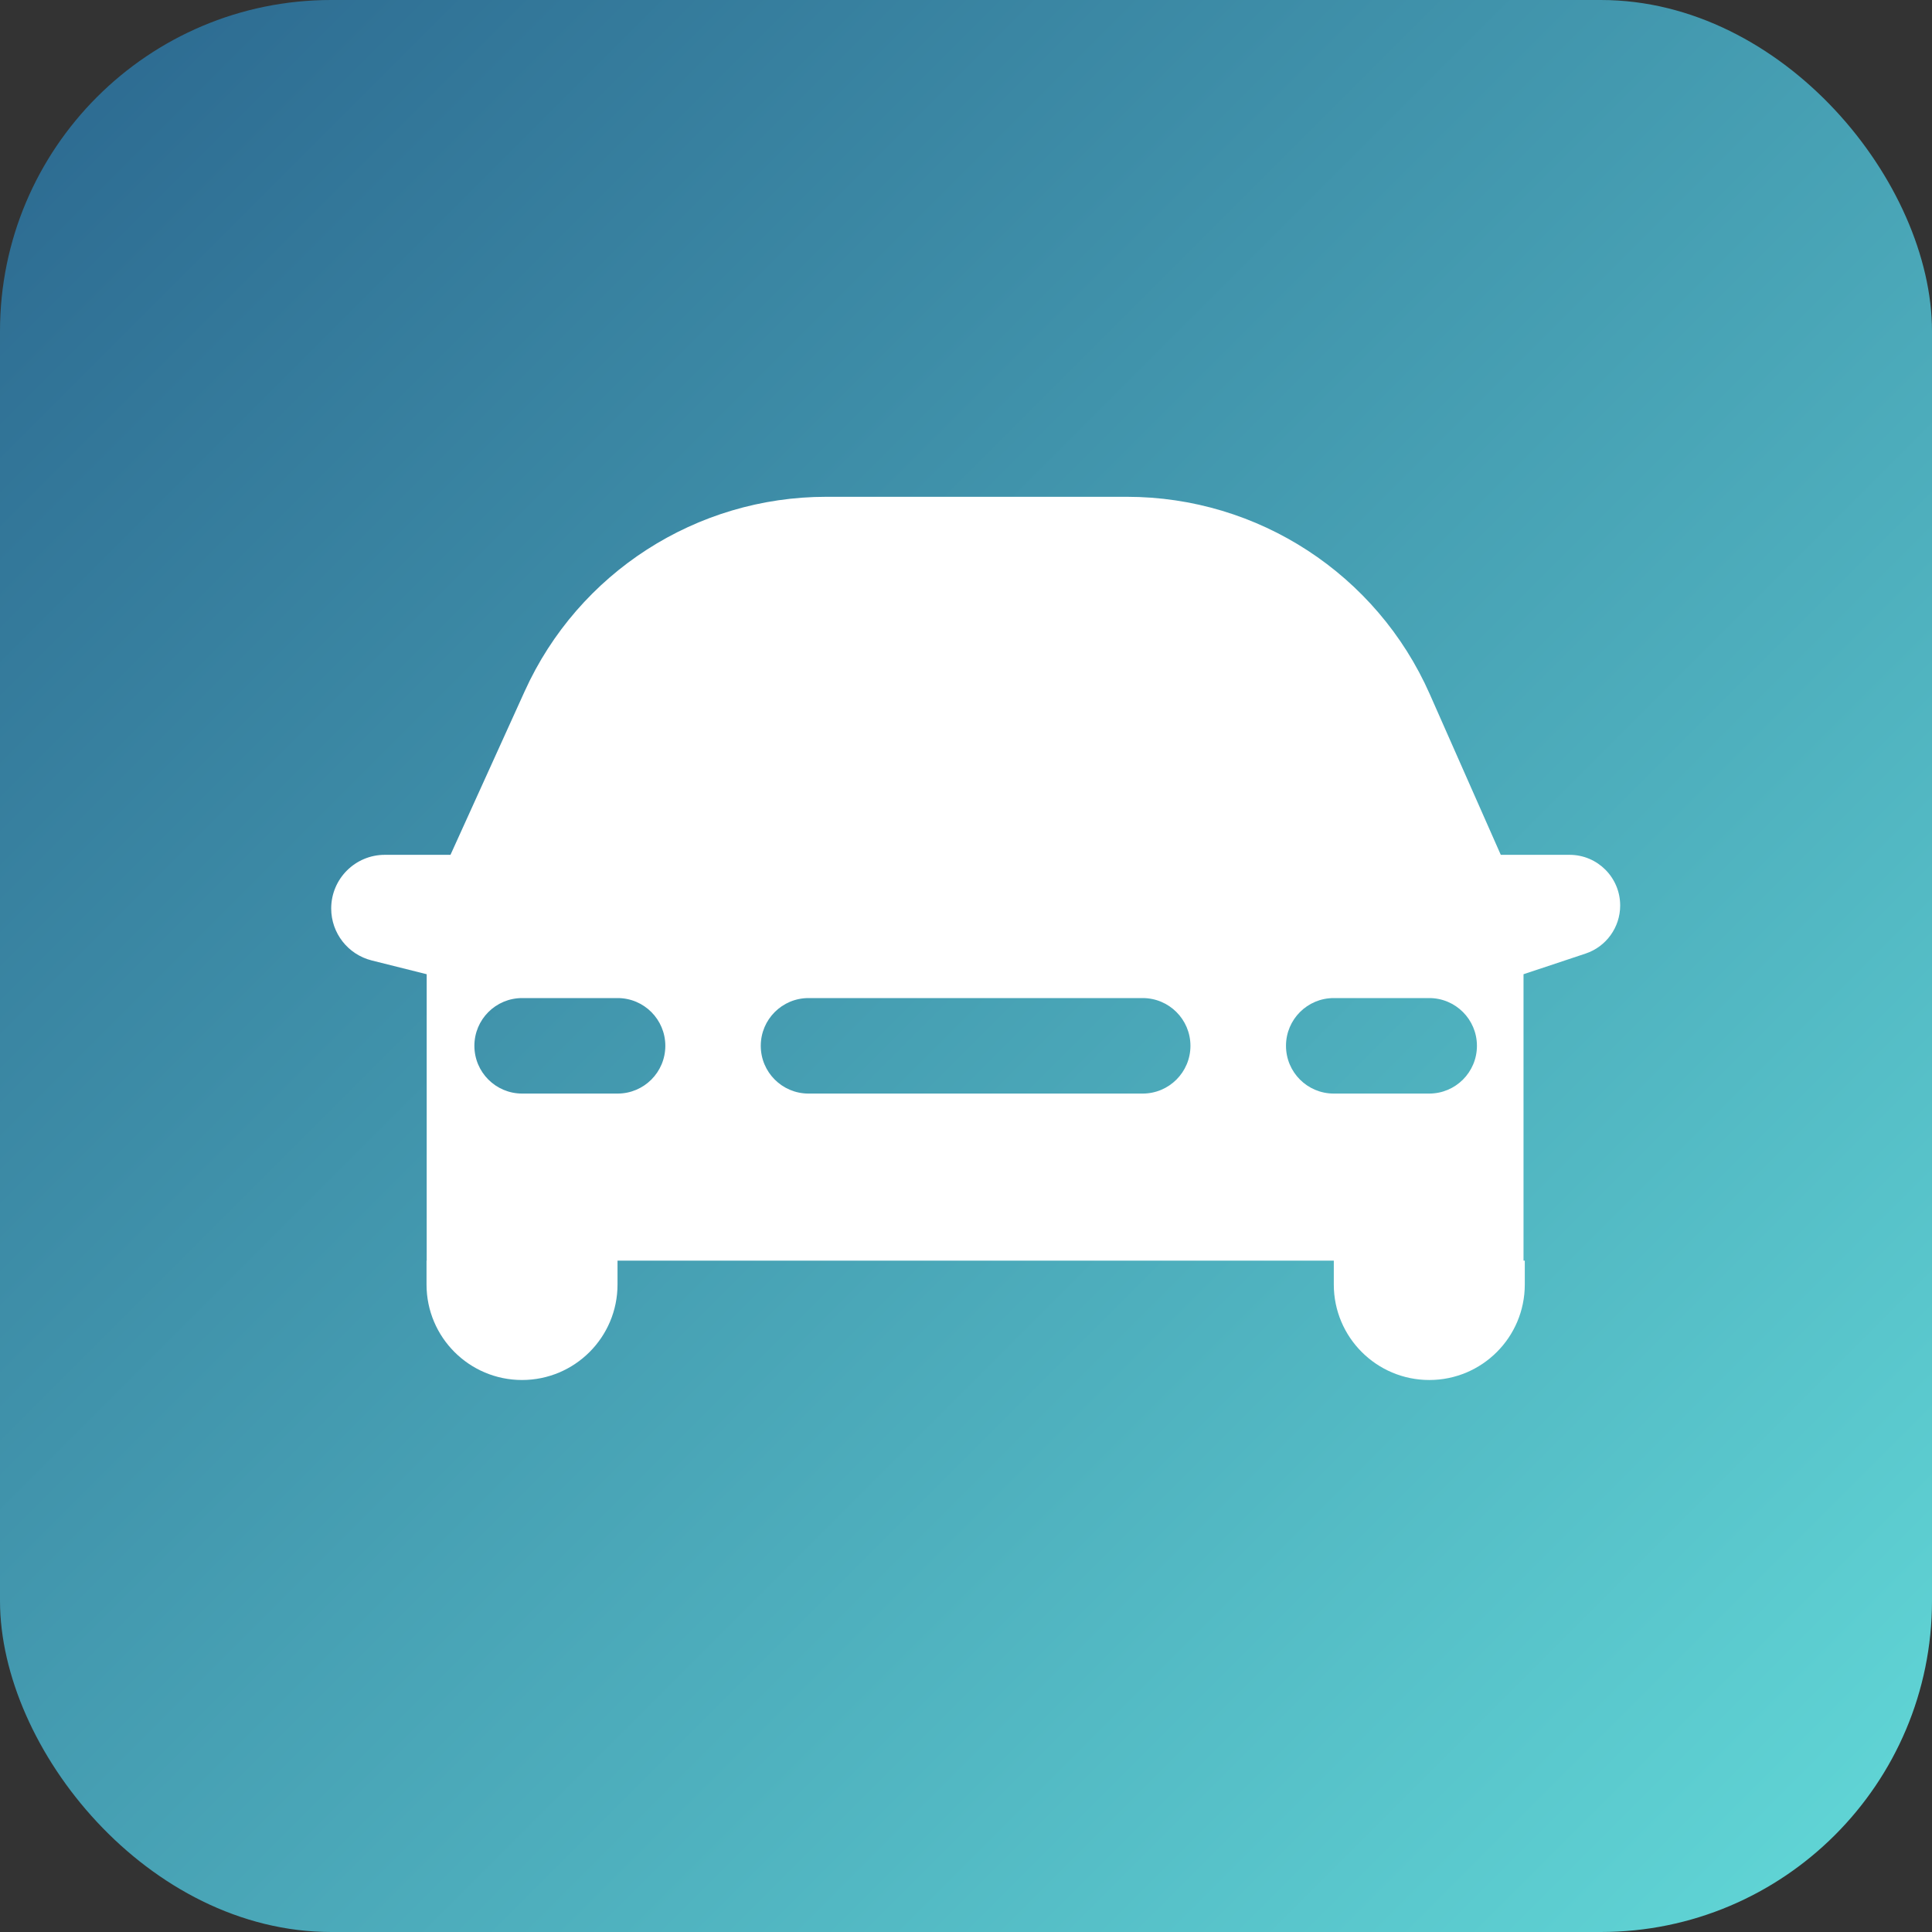
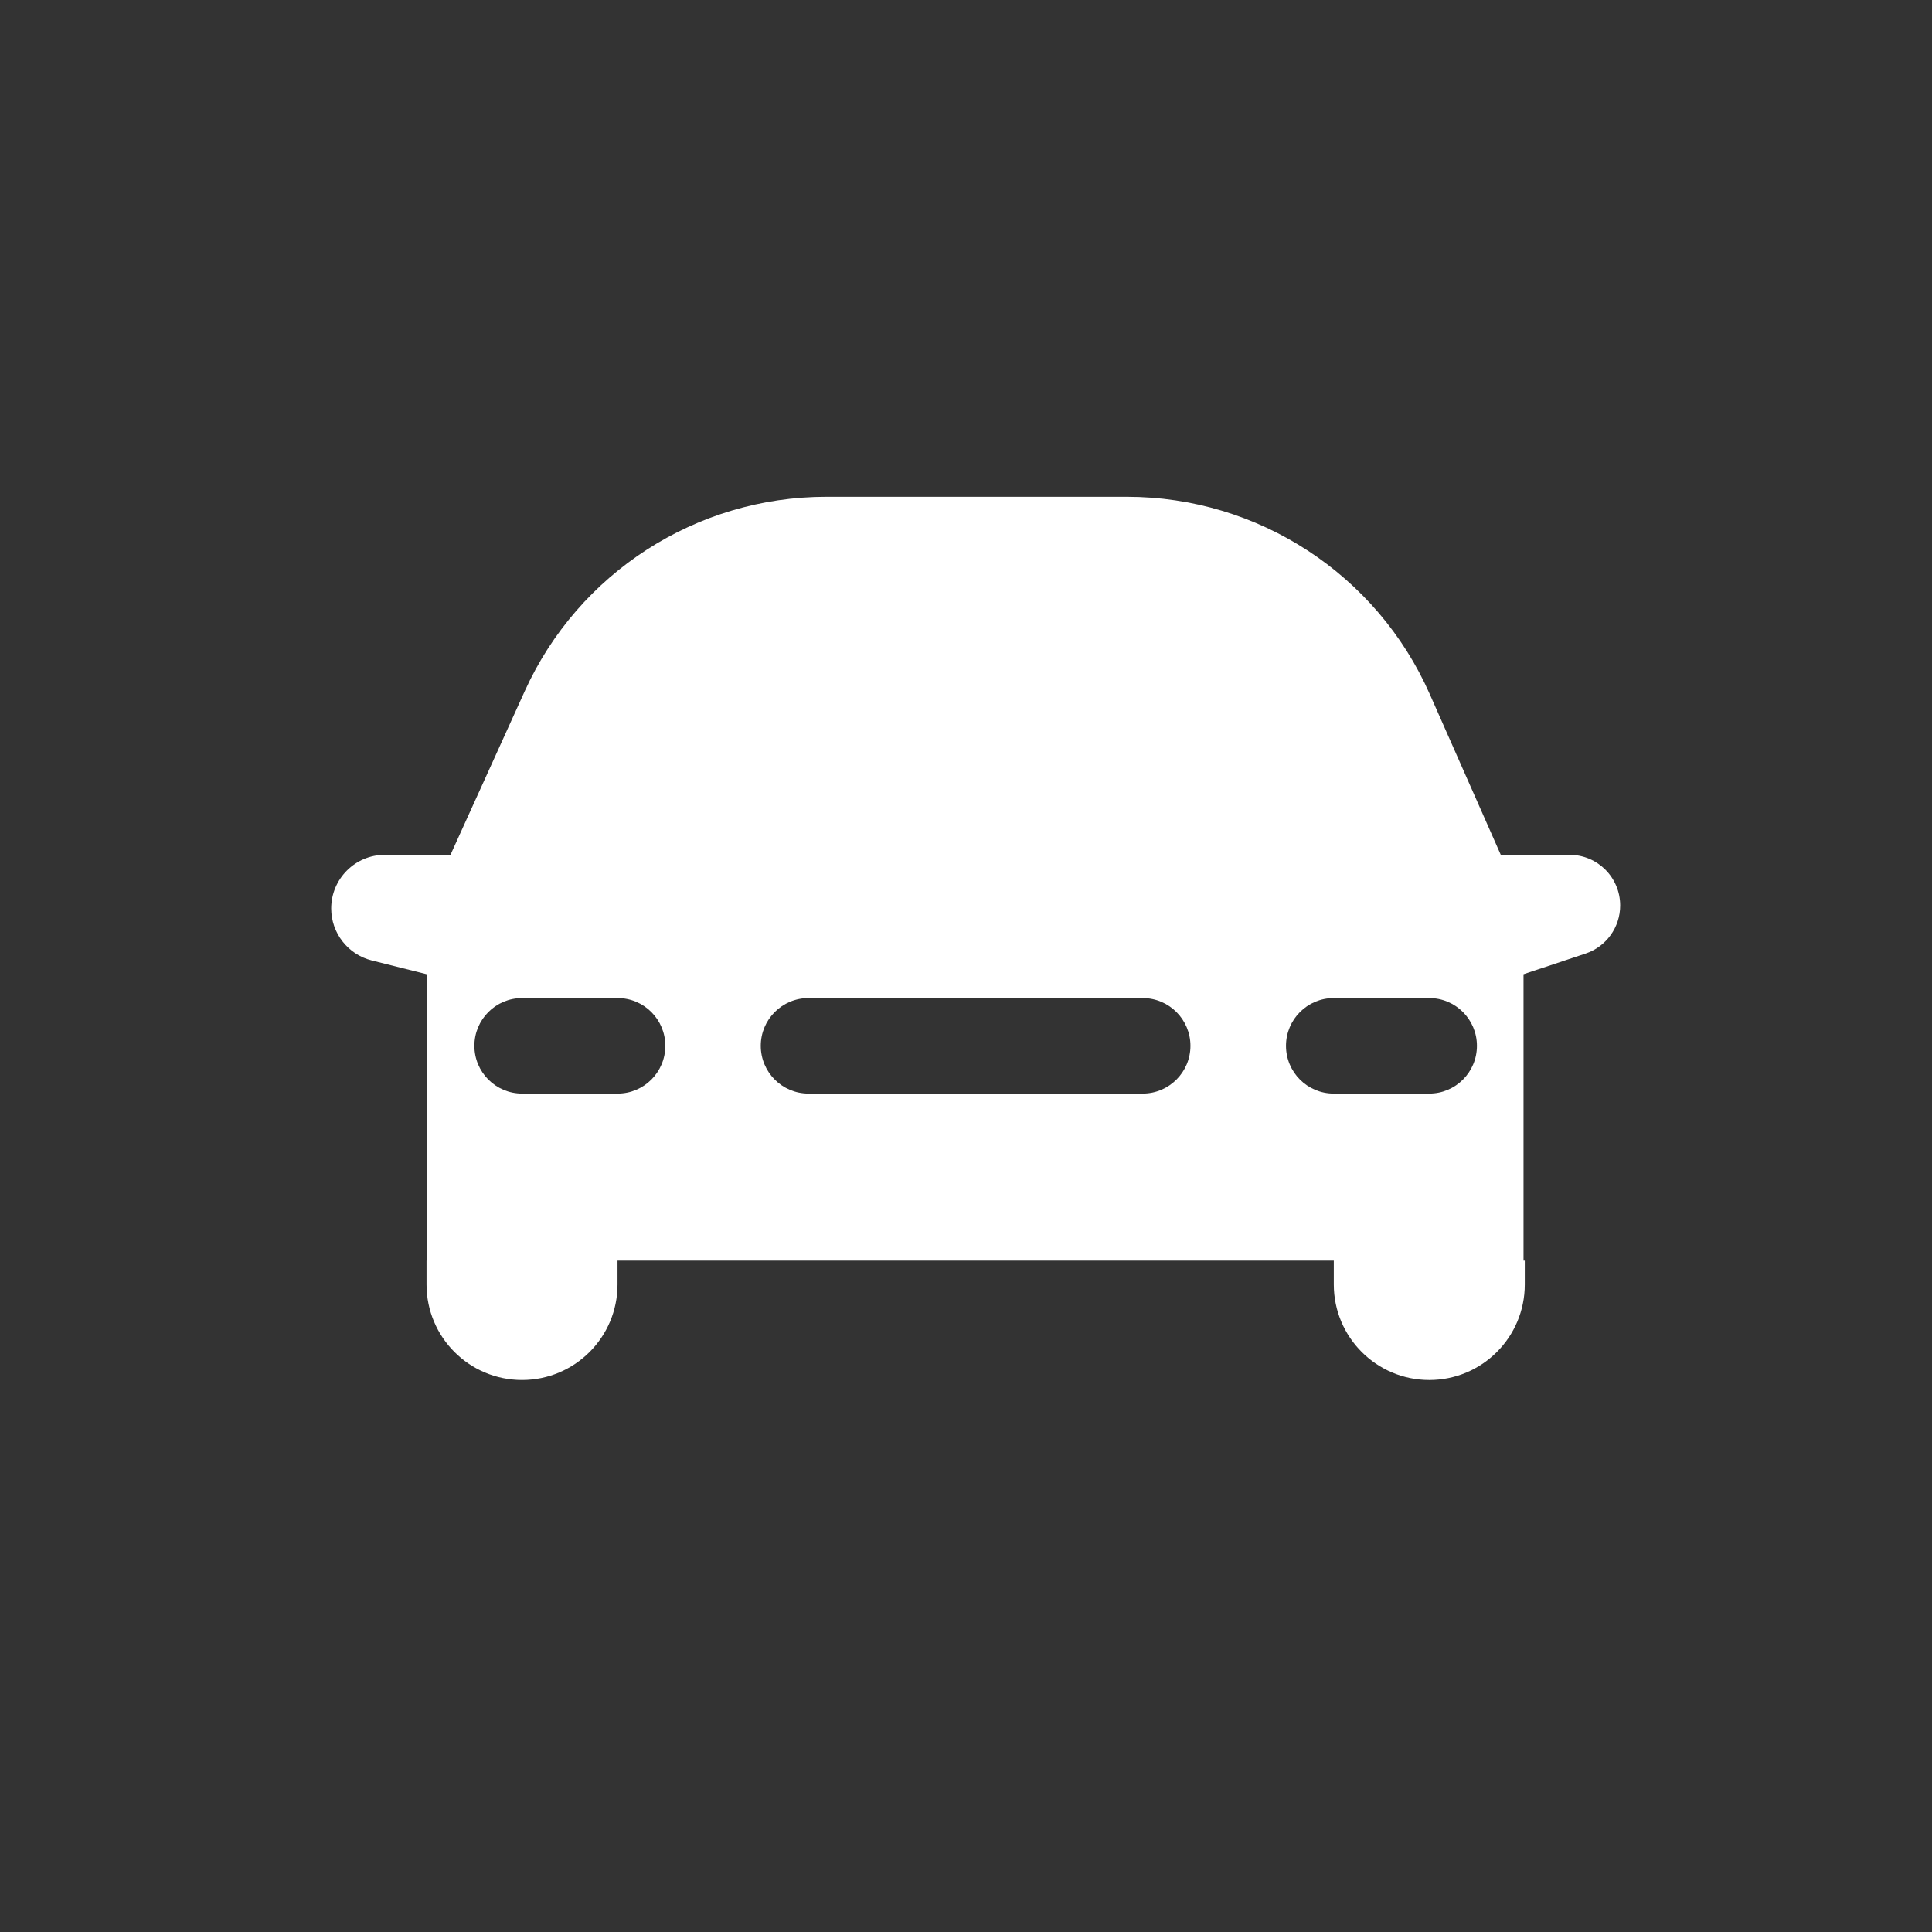
<svg xmlns="http://www.w3.org/2000/svg" width="35" height="35" viewBox="0 0 35 35" fill="none">
  <rect x="0" y="0" width="35" height="35" fill="#333333" stroke="none" />
-   <rect width="35" height="35" rx="6" fill="url(#paint0_linear_1235_29894)" />
  <path fill-rule="evenodd" clip-rule="evenodd" d="M14.97 9C12.615 9 10.478 10.377 9.506 12.521L8.161 15.486H27.188L25.902 12.576C24.942 10.402 22.79 9 20.414 9H14.97ZM29.351 16.404C29.351 15.897 28.941 15.486 28.434 15.486H6.971C6.435 15.486 6 15.921 6 16.458C6 16.904 6.303 17.292 6.736 17.4L7.73 17.649V22.838H27.6V17.649L28.724 17.275C29.099 17.15 29.351 16.799 29.351 16.404ZM9.459 18.081C8.981 18.081 8.594 18.468 8.594 18.946C8.594 19.424 8.981 19.811 9.459 19.811H11.189C11.666 19.811 12.053 19.424 12.053 18.946C12.053 18.468 11.666 18.081 11.189 18.081H9.459ZM23.297 18.946C23.297 18.468 23.684 18.081 24.162 18.081H25.892C26.369 18.081 26.756 18.468 26.756 18.946C26.756 19.424 26.369 19.811 25.892 19.811H24.162C23.684 19.811 23.297 19.424 23.297 18.946ZM14.647 18.081C14.169 18.081 13.782 18.468 13.782 18.946C13.782 19.424 14.169 19.811 14.647 19.811H20.701C21.178 19.811 21.566 19.424 21.566 18.946C21.566 18.468 21.178 18.081 20.701 18.081H14.647ZM11.187 22.838H7.727V23.27C7.727 24.226 8.502 25 9.457 25C10.412 25 11.187 24.226 11.187 23.27V22.838ZM27.623 22.838H24.163V23.27C24.163 24.226 24.938 25 25.893 25C26.849 25 27.623 24.226 27.623 23.27V22.838Z" fill="white" />
  <defs>
    <linearGradient id="paint0_linear_1235_29894" x1="0" y1="0" x2="35" y2="35" gradientUnits="userSpaceOnUse">
      <stop stop-color="#2B678F" />
      <stop offset="0" stop-color="#2B678F" />
      <stop offset="1" stop-color="#62D9D8" />
    </linearGradient>
  </defs>
</svg>